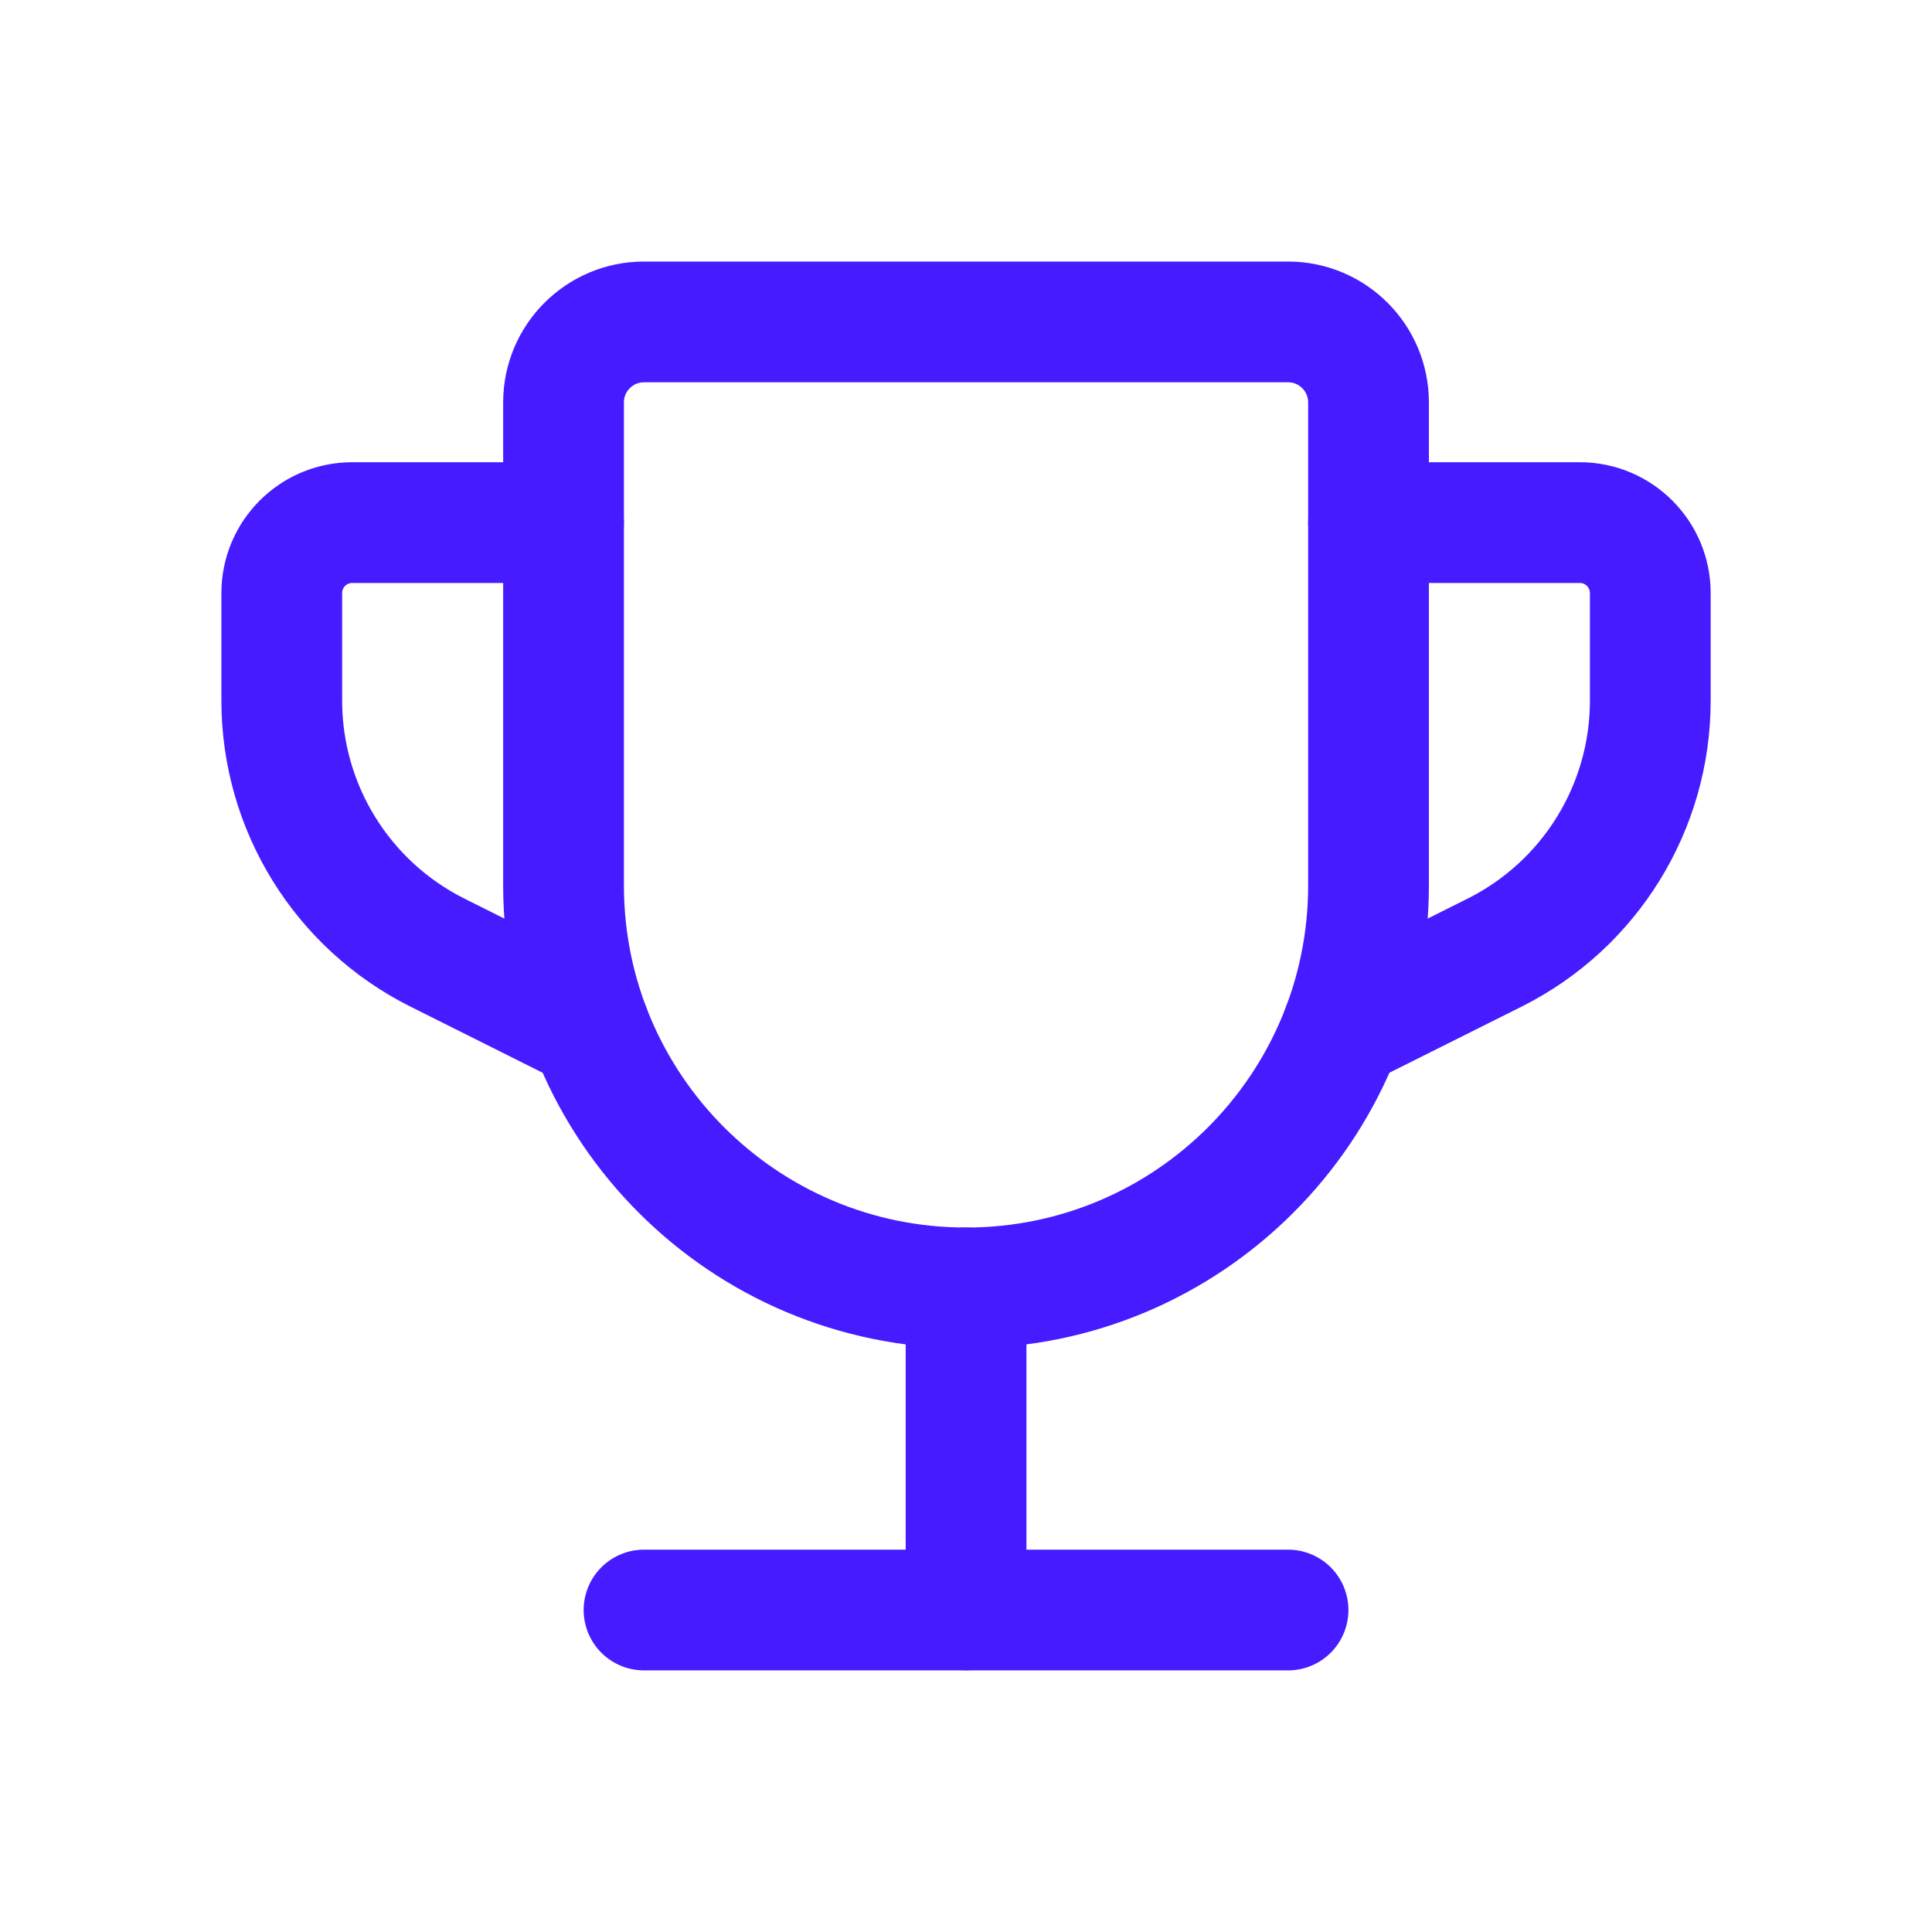
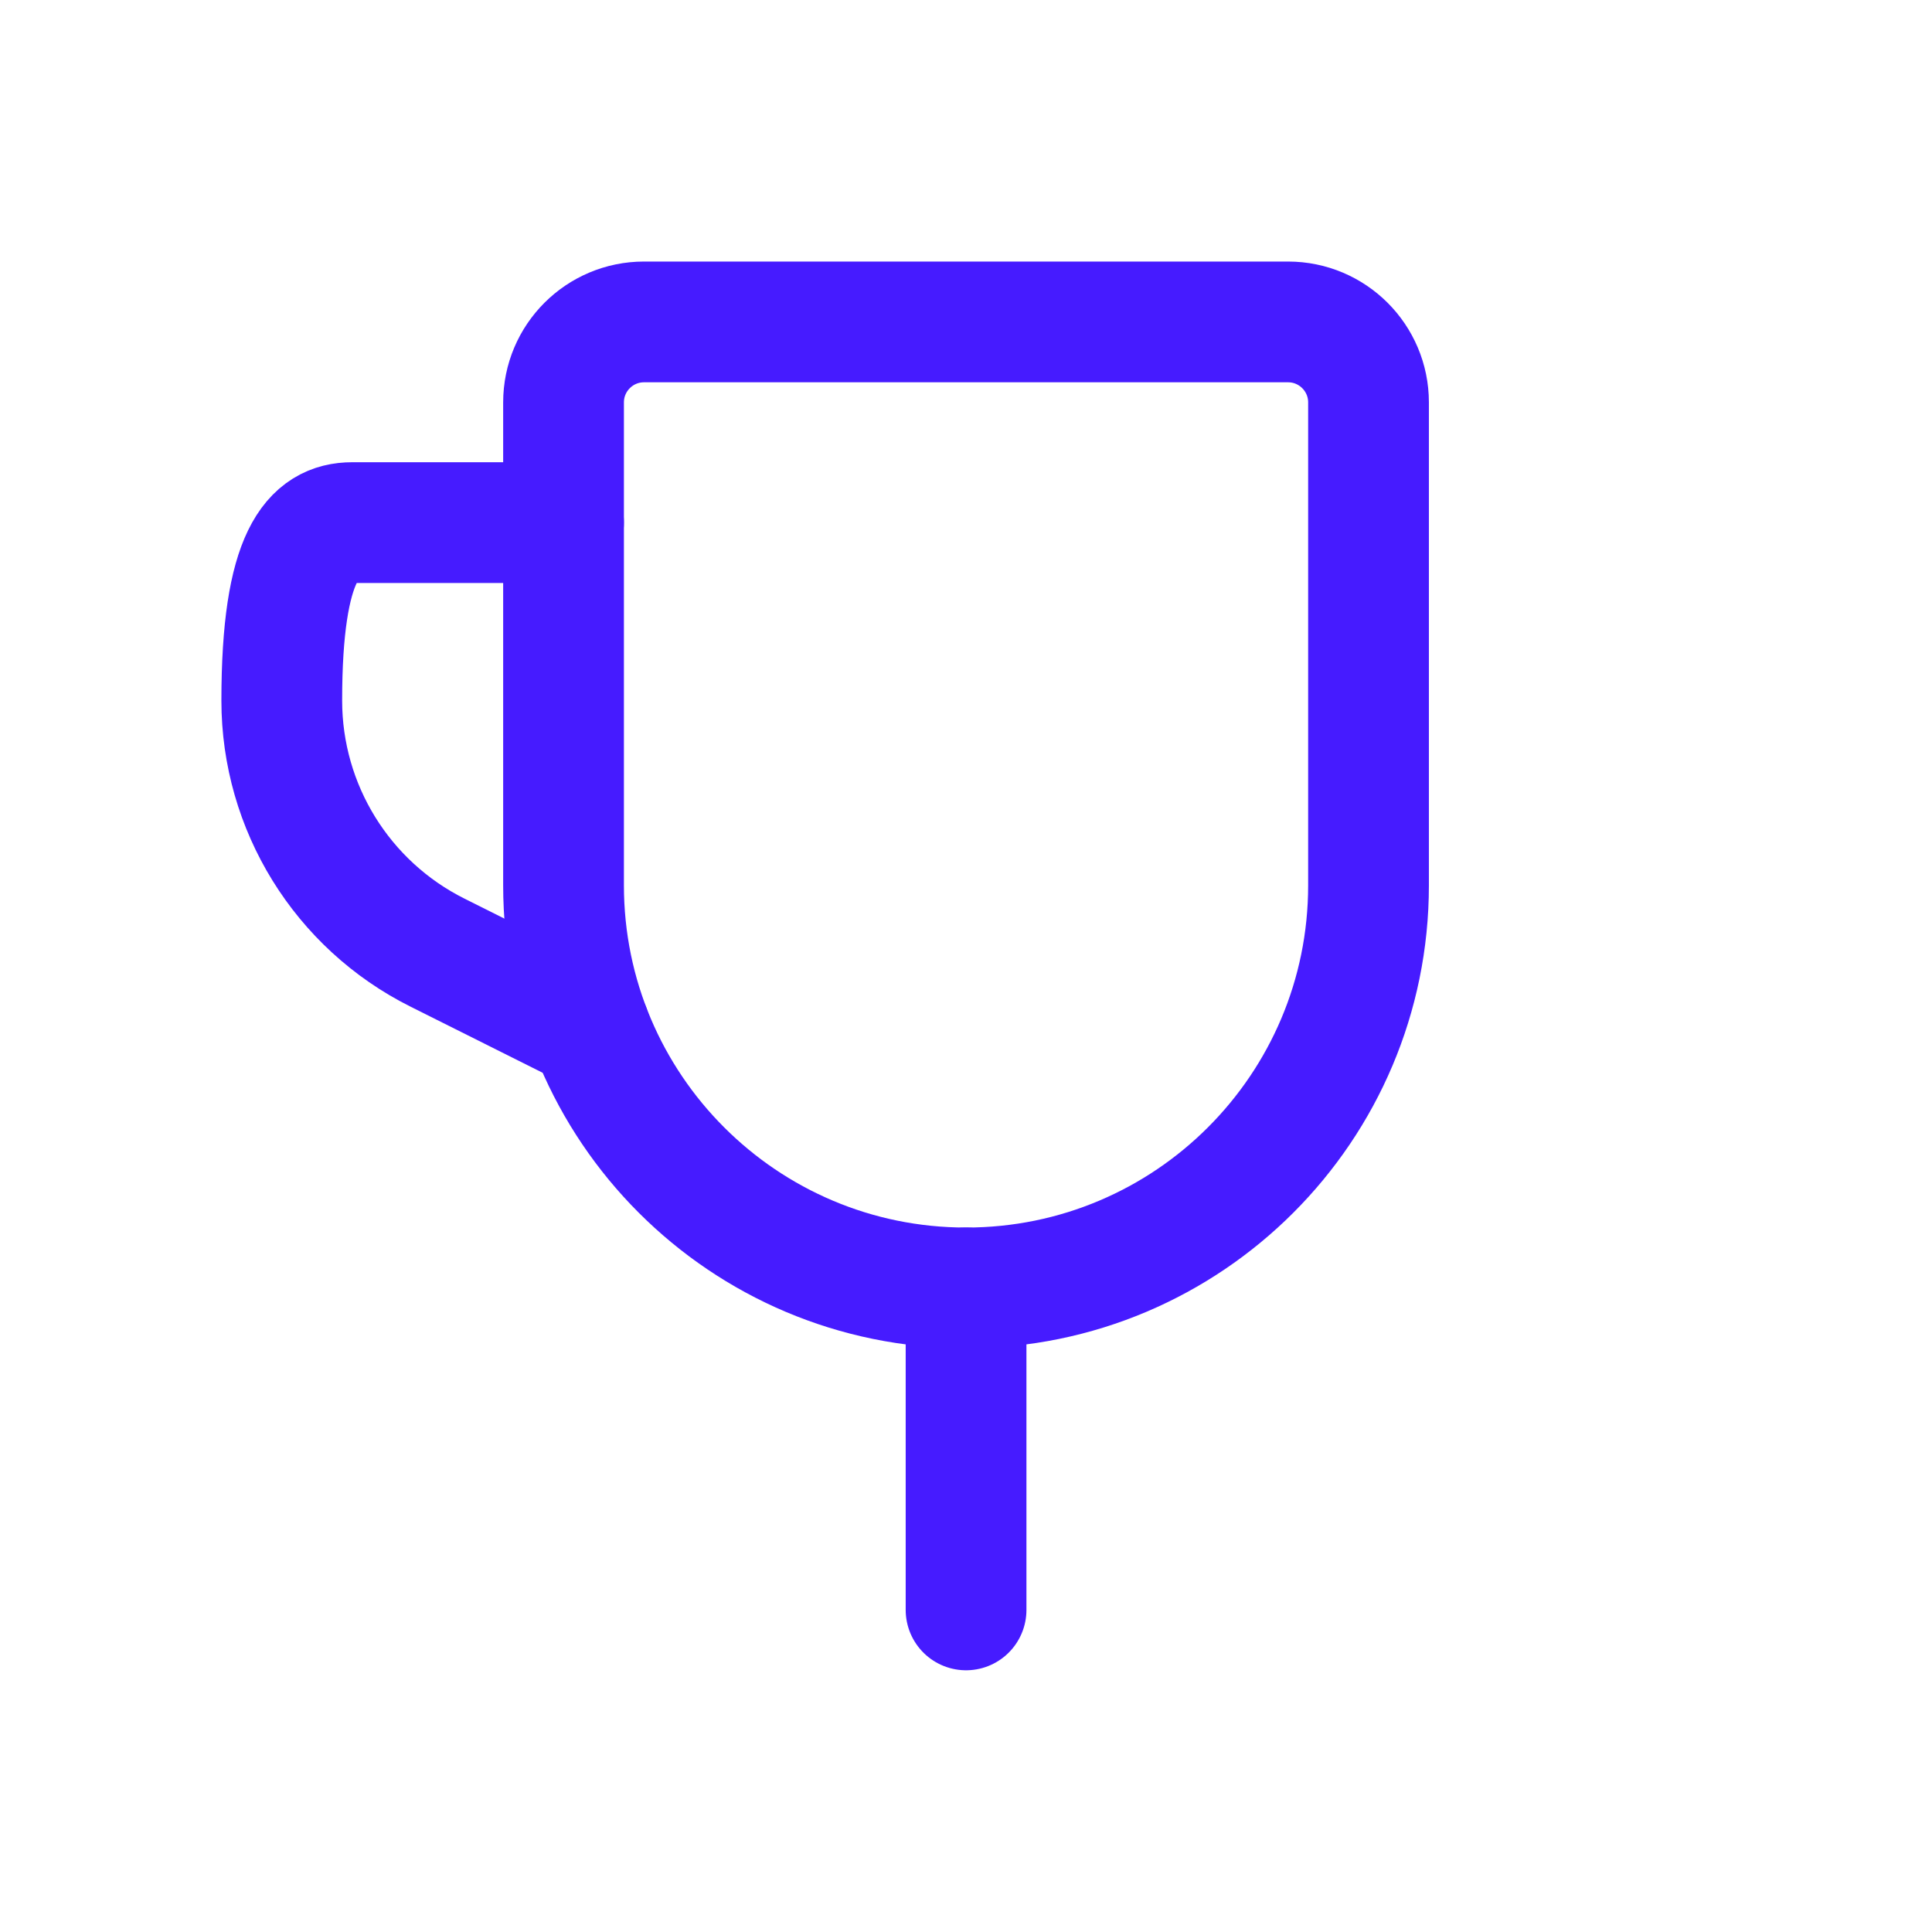
<svg xmlns="http://www.w3.org/2000/svg" width="32" height="32" viewBox="0 0 32 32" fill="none">
  <path fill-rule="evenodd" clip-rule="evenodd" d="M10.667 5.332H21.334C22.07 5.332 22.667 5.929 22.667 6.665V14.665C22.667 18.347 19.683 21.332 16.001 21.332V21.332C12.319 21.332 9.334 18.347 9.334 14.665V6.665C9.334 5.929 9.931 5.332 10.667 5.332Z" stroke="#461BFF" stroke-width="2" stroke-linecap="round" stroke-linejoin="round" />
-   <path d="M22.231 17.041L24.754 15.779C26.335 14.989 27.334 13.373 27.334 11.605V9.823C27.334 9.179 26.811 8.656 26.167 8.656H22.667" stroke="#461BFF" stroke-width="2" stroke-linecap="round" stroke-linejoin="round" />
  <path d="M16.001 26.665V21.332" stroke="#461BFF" stroke-width="2" stroke-linecap="round" stroke-linejoin="round" />
-   <path d="M21.334 26.667H10.667" stroke="#461BFF" stroke-width="2" stroke-linecap="round" stroke-linejoin="round" />
-   <path d="M9.769 17.041L7.247 15.779C5.666 14.989 4.667 13.373 4.667 11.605V9.823C4.667 9.179 5.189 8.656 5.834 8.656H9.334" stroke="#461BFF" stroke-width="2" stroke-linecap="round" stroke-linejoin="round" />
+   <path d="M9.769 17.041L7.247 15.779C5.666 14.989 4.667 13.373 4.667 11.605C4.667 9.179 5.189 8.656 5.834 8.656H9.334" stroke="#461BFF" stroke-width="2" stroke-linecap="round" stroke-linejoin="round" />
</svg>